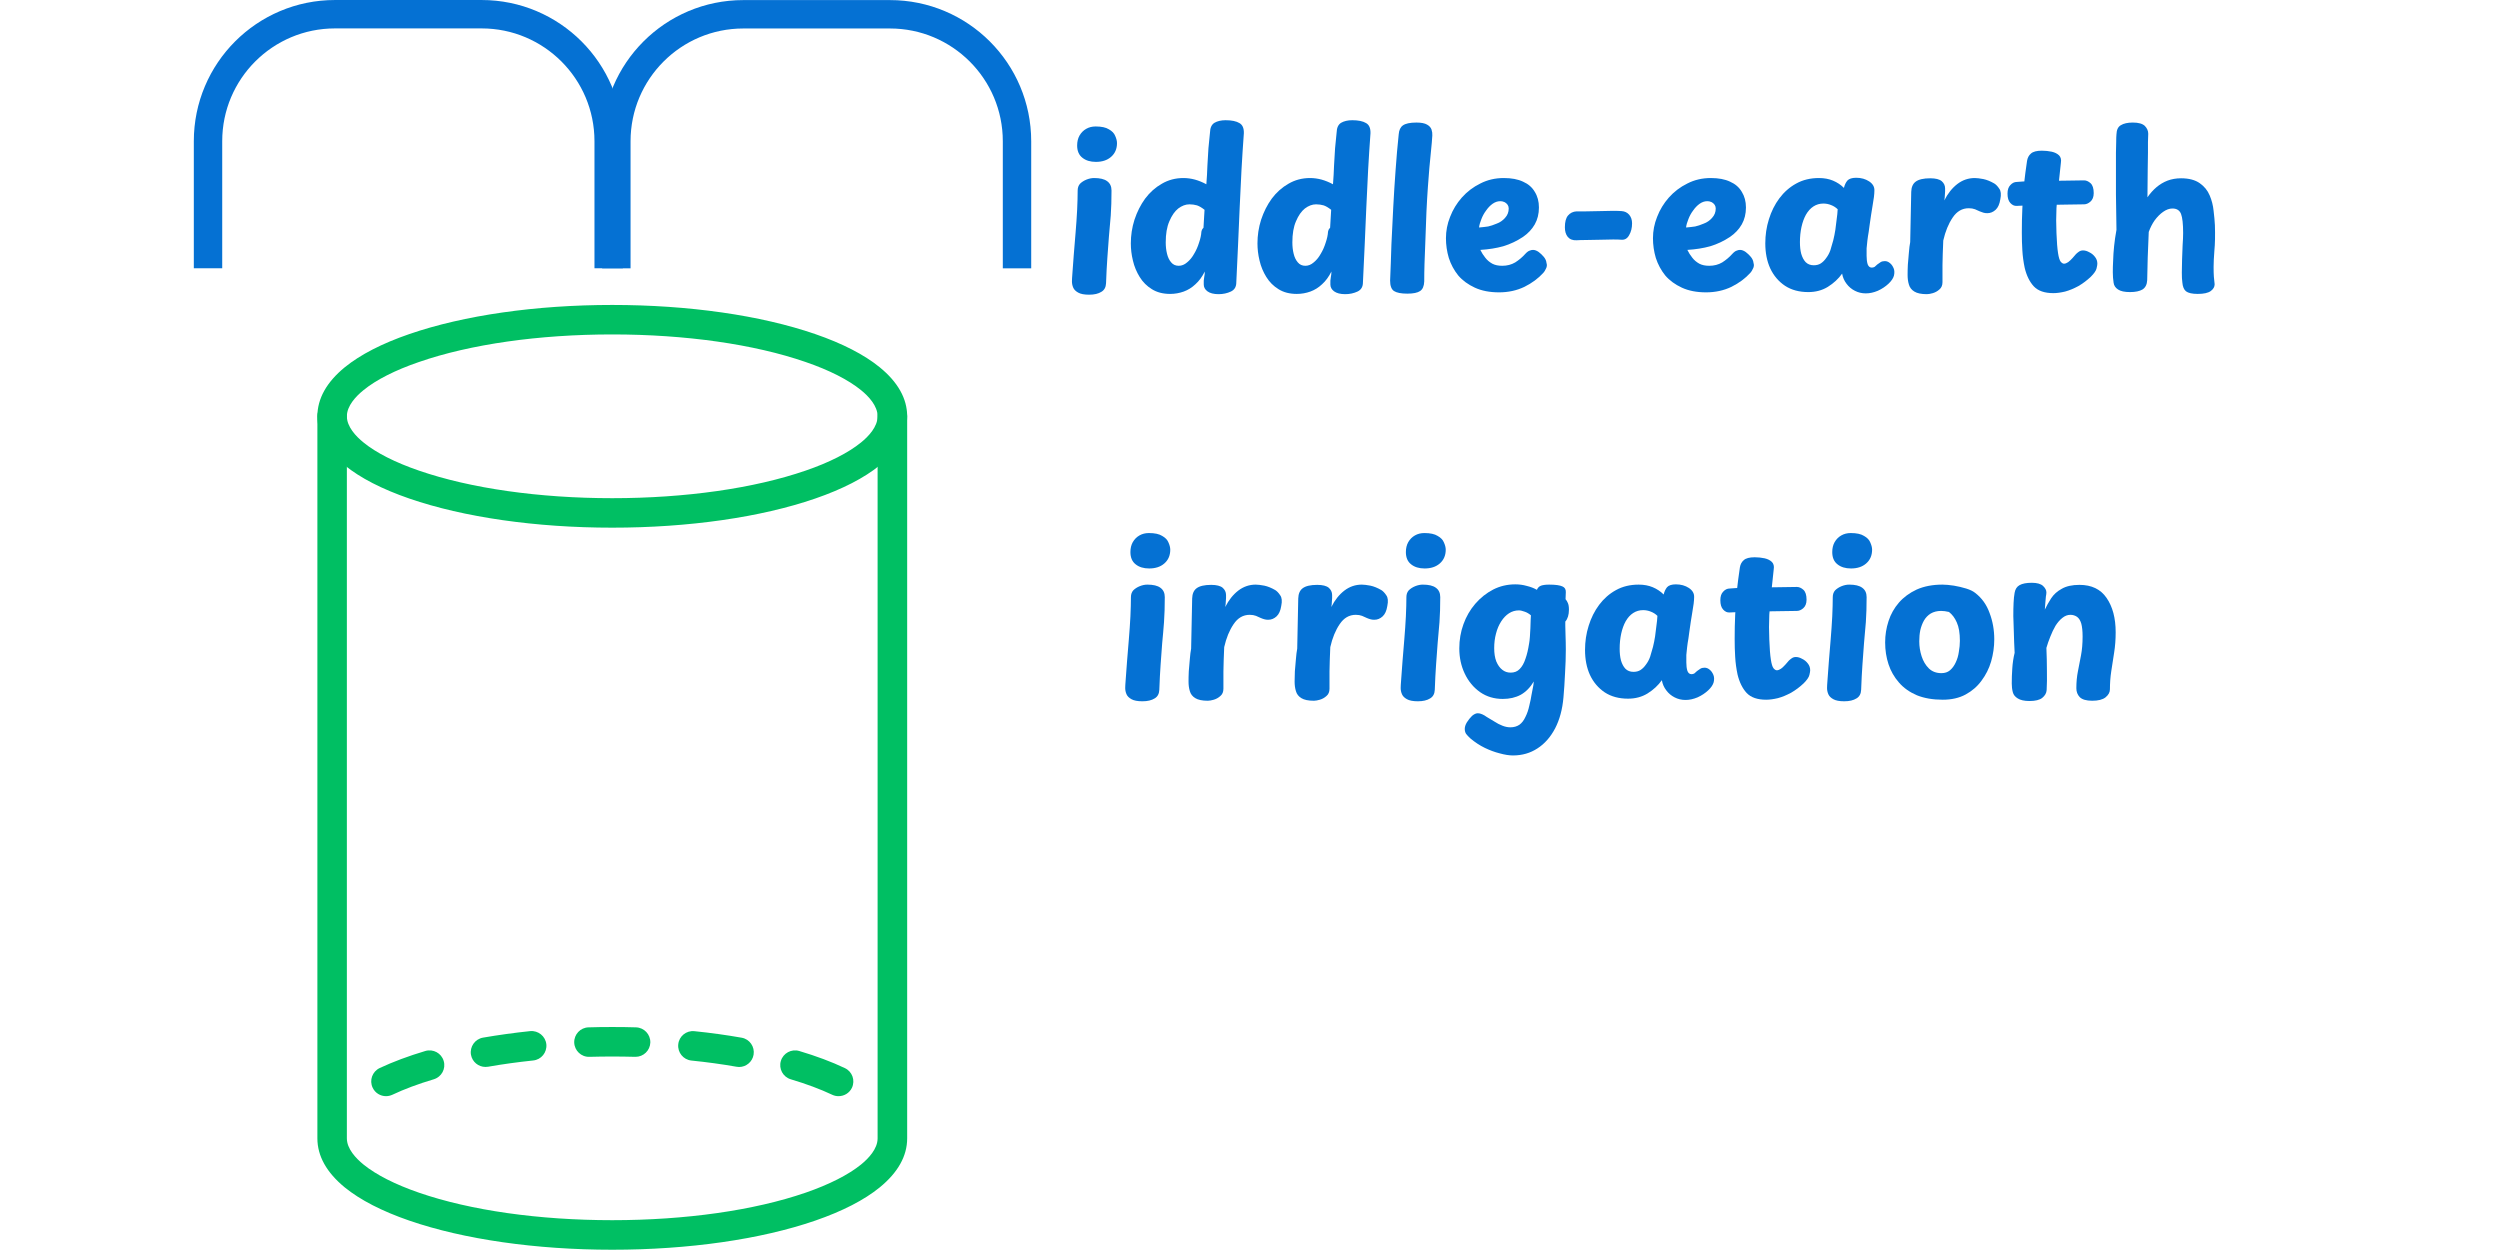
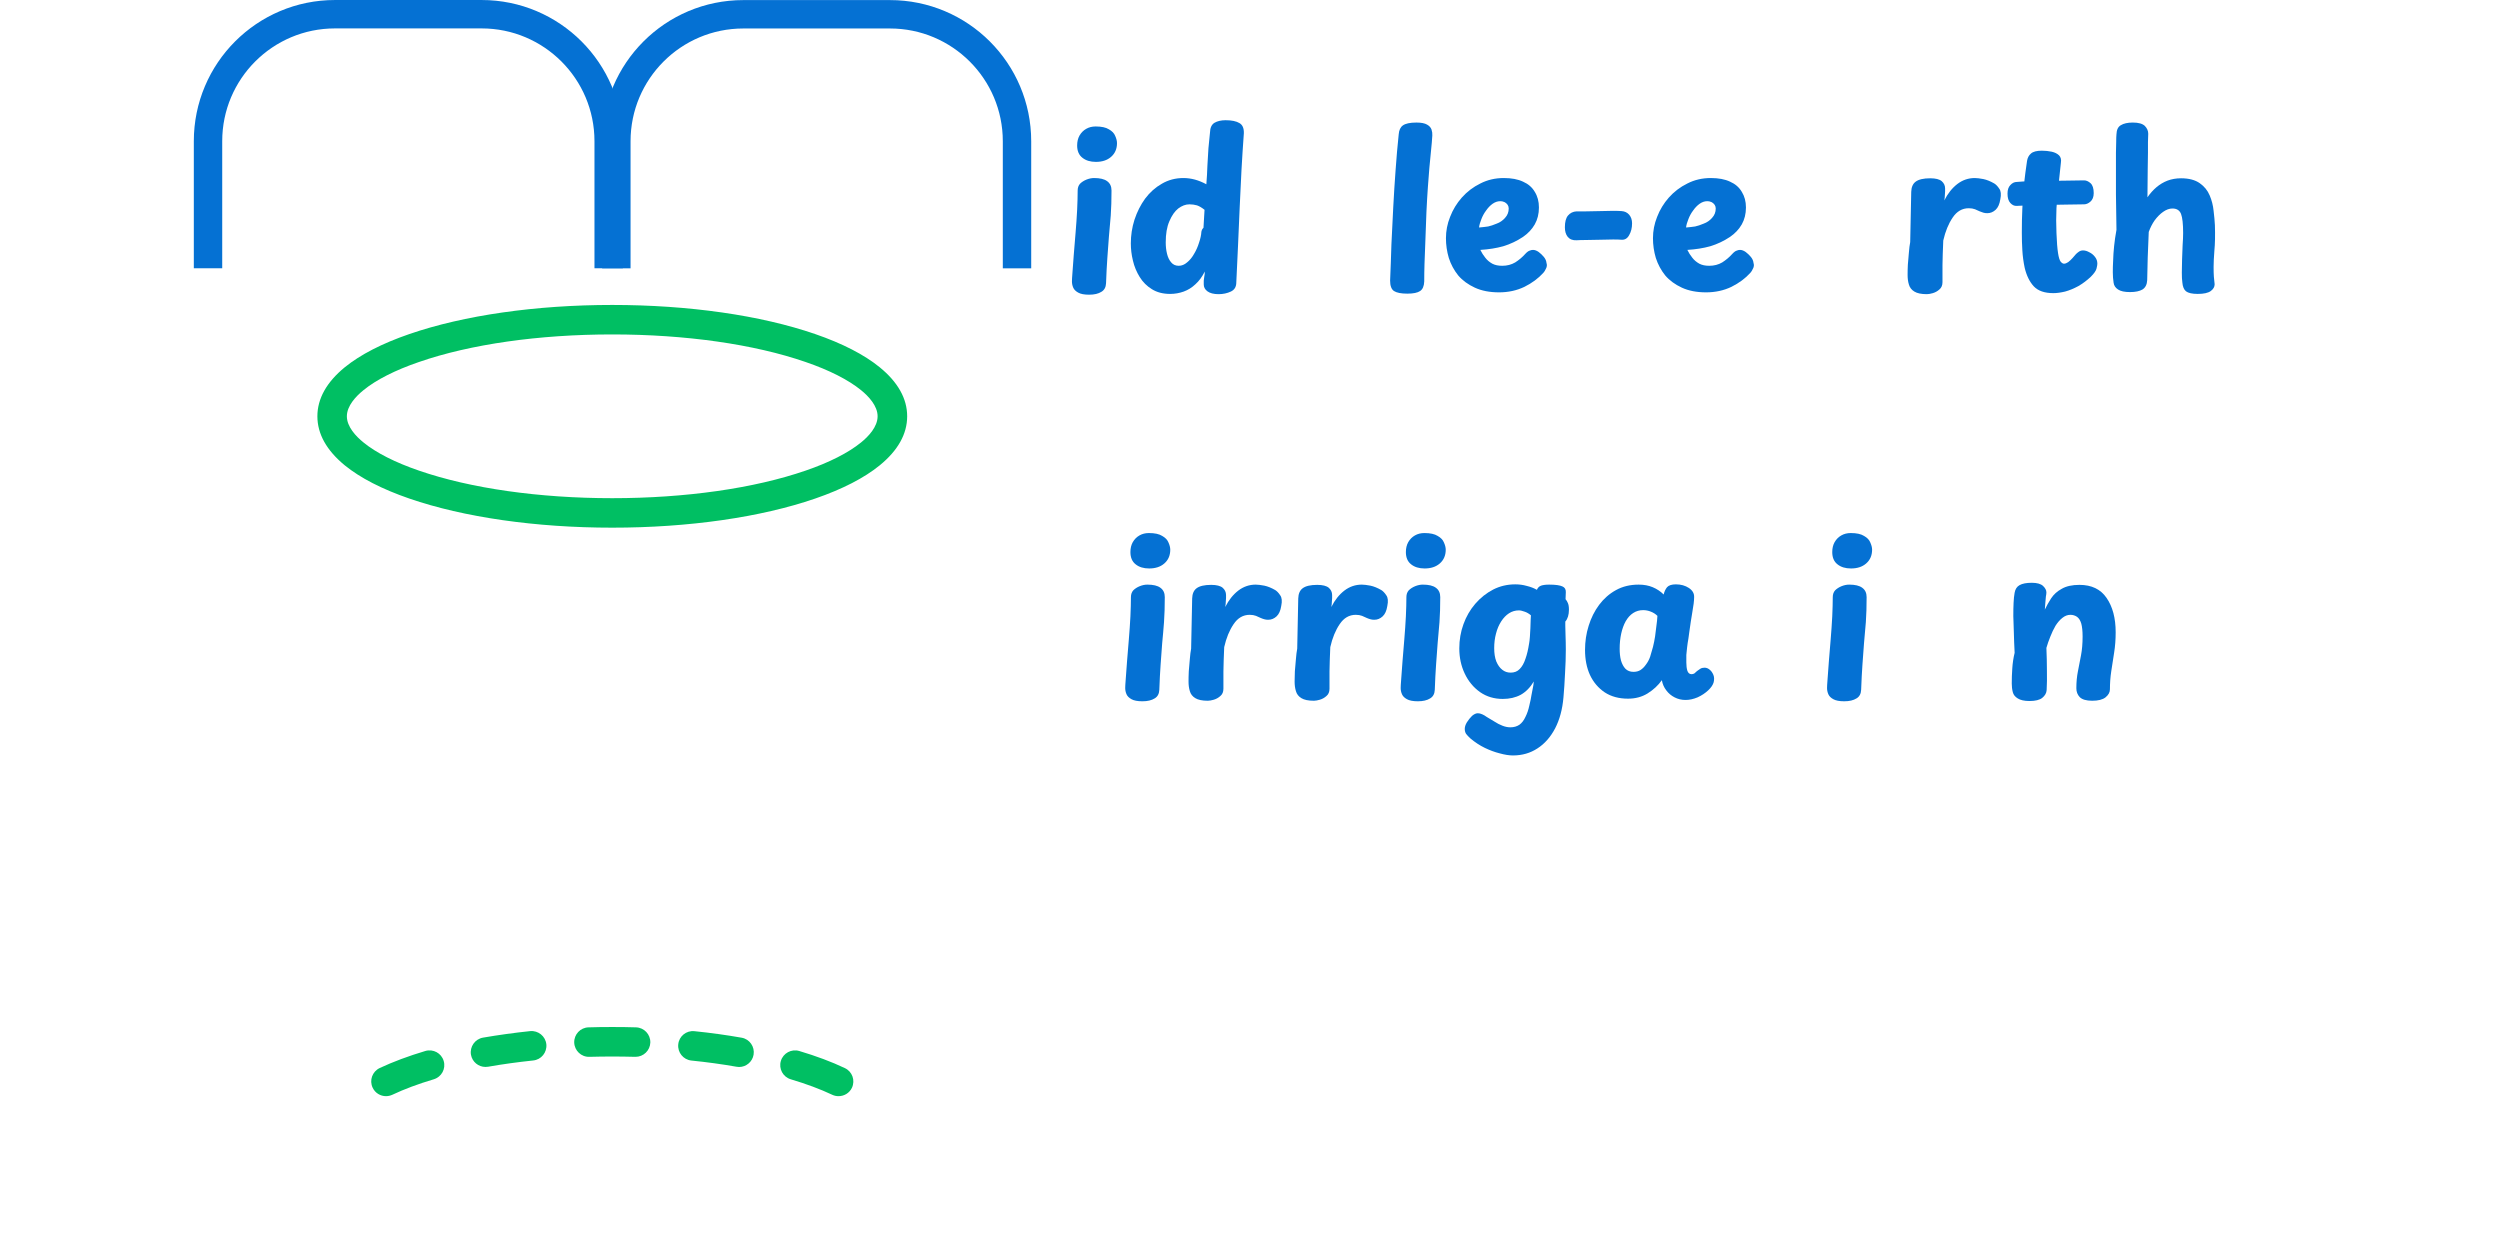
<svg xmlns="http://www.w3.org/2000/svg" width="200" zoomAndPan="magnify" viewBox="0 0 150 75" height="100" preserveAspectRatio="xMidYMid meet" version="1.2">
  <defs>
    <clipPath id="541e9f2da9">
      <path d="M 19.043 18.297 L 54.43 18.297 L 54.43 31.676 L 19.043 31.676 Z M 19.043 18.297 " />
    </clipPath>
    <clipPath id="c252b9c132">
-       <path d="M 19.043 24 L 54.43 24 L 54.43 74.984 L 19.043 74.984 Z M 19.043 24 " />
-     </clipPath>
+       </clipPath>
  </defs>
  <g id="a300a05354">
    <g style="fill:#0571d3;fill-opacity:1;">
      <g transform="translate(63.629, 17.494)">
        <path style="stroke:none" d="M 1.031 -6.062 C 1.031 -6.227 1.078 -6.363 1.172 -6.469 C 1.273 -6.57 1.406 -6.656 1.562 -6.719 C 1.719 -6.781 1.867 -6.812 2.016 -6.812 C 2.367 -6.812 2.629 -6.75 2.797 -6.625 C 2.973 -6.5 3.062 -6.312 3.062 -6.062 C 3.062 -5.508 3.047 -5.008 3.016 -4.562 C 2.984 -4.125 2.945 -3.703 2.906 -3.297 C 2.875 -2.891 2.844 -2.461 2.812 -2.016 C 2.781 -1.578 2.754 -1.07 2.734 -0.5 C 2.723 -0.258 2.629 -0.086 2.453 0.016 C 2.273 0.129 2.031 0.188 1.719 0.188 C 1.426 0.188 1.207 0.145 1.062 0.062 C 0.914 -0.02 0.816 -0.117 0.766 -0.234 C 0.711 -0.359 0.688 -0.484 0.688 -0.609 C 0.688 -0.68 0.695 -0.859 0.719 -1.141 C 0.738 -1.43 0.766 -1.785 0.797 -2.203 C 0.828 -2.617 0.863 -3.062 0.906 -3.531 C 0.945 -4 0.977 -4.457 1 -4.906 C 1.02 -5.352 1.031 -5.738 1.031 -6.062 Z M 1 -8.766 C 1 -8.992 1.047 -9.191 1.141 -9.359 C 1.242 -9.535 1.379 -9.672 1.547 -9.766 C 1.711 -9.859 1.898 -9.906 2.109 -9.906 C 2.461 -9.906 2.727 -9.848 2.906 -9.734 C 3.094 -9.629 3.219 -9.5 3.281 -9.344 C 3.352 -9.188 3.391 -9.039 3.391 -8.906 C 3.391 -8.562 3.27 -8.285 3.031 -8.078 C 2.801 -7.879 2.5 -7.781 2.125 -7.781 C 1.789 -7.781 1.52 -7.863 1.312 -8.031 C 1.102 -8.195 1 -8.441 1 -8.766 Z M 1 -8.766 " />
      </g>
    </g>
    <g style="fill:#0571d3;fill-opacity:1;">
      <g transform="translate(67.428, 17.494)">
        <path style="stroke:none" d="M 5.172 -9.547 C 5.18 -9.828 5.27 -10.02 5.438 -10.125 C 5.613 -10.227 5.836 -10.281 6.109 -10.281 C 6.473 -10.281 6.75 -10.223 6.938 -10.109 C 7.125 -10.004 7.211 -9.801 7.203 -9.5 C 7.098 -8.062 7.016 -6.578 6.953 -5.047 C 6.891 -3.516 6.82 -2.016 6.75 -0.547 C 6.75 -0.285 6.641 -0.102 6.422 0 C 6.203 0.102 5.957 0.156 5.688 0.156 C 5.395 0.156 5.172 0.098 5.016 -0.016 C 4.867 -0.129 4.797 -0.266 4.797 -0.422 C 4.797 -0.504 4.797 -0.582 4.797 -0.656 C 4.805 -0.727 4.816 -0.805 4.828 -0.891 C 4.848 -0.984 4.859 -1.086 4.859 -1.203 C 4.703 -0.891 4.516 -0.633 4.297 -0.438 C 4.086 -0.238 3.852 -0.094 3.594 0 C 3.332 0.094 3.062 0.141 2.781 0.141 C 2.352 0.141 1.988 0.047 1.688 -0.141 C 1.383 -0.328 1.141 -0.57 0.953 -0.875 C 0.766 -1.176 0.629 -1.504 0.547 -1.859 C 0.461 -2.211 0.422 -2.555 0.422 -2.891 C 0.422 -3.367 0.492 -3.844 0.641 -4.312 C 0.797 -4.781 1.008 -5.203 1.281 -5.578 C 1.562 -5.953 1.895 -6.25 2.281 -6.469 C 2.664 -6.695 3.098 -6.812 3.578 -6.812 C 3.805 -6.812 4.035 -6.781 4.266 -6.719 C 4.492 -6.656 4.723 -6.562 4.953 -6.438 C 4.984 -6.812 5.004 -7.18 5.016 -7.547 C 5.035 -7.91 5.055 -8.258 5.078 -8.594 C 5.109 -8.938 5.141 -9.254 5.172 -9.547 Z M 2.516 -2.953 C 2.516 -2.711 2.539 -2.484 2.594 -2.266 C 2.645 -2.055 2.727 -1.883 2.844 -1.75 C 2.957 -1.613 3.109 -1.547 3.297 -1.547 C 3.473 -1.547 3.641 -1.613 3.797 -1.75 C 3.961 -1.883 4.102 -2.055 4.219 -2.266 C 4.344 -2.473 4.441 -2.695 4.516 -2.938 C 4.598 -3.176 4.645 -3.395 4.656 -3.594 C 4.664 -3.633 4.676 -3.672 4.688 -3.703 C 4.707 -3.742 4.738 -3.785 4.781 -3.828 L 4.844 -4.906 C 4.676 -5.039 4.523 -5.129 4.391 -5.172 C 4.254 -5.211 4.102 -5.234 3.938 -5.234 C 3.707 -5.234 3.484 -5.148 3.266 -4.984 C 3.055 -4.816 2.879 -4.562 2.734 -4.219 C 2.586 -3.883 2.516 -3.461 2.516 -2.953 Z M 2.516 -2.953 " />
      </g>
    </g>
    <g style="fill:#0571d3;fill-opacity:1;">
      <g transform="translate(75.026, 17.494)">
-         <path style="stroke:none" d="M 5.172 -9.547 C 5.18 -9.828 5.27 -10.02 5.438 -10.125 C 5.613 -10.227 5.836 -10.281 6.109 -10.281 C 6.473 -10.281 6.75 -10.223 6.938 -10.109 C 7.125 -10.004 7.211 -9.801 7.203 -9.5 C 7.098 -8.062 7.016 -6.578 6.953 -5.047 C 6.891 -3.516 6.82 -2.016 6.75 -0.547 C 6.75 -0.285 6.641 -0.102 6.422 0 C 6.203 0.102 5.957 0.156 5.688 0.156 C 5.395 0.156 5.172 0.098 5.016 -0.016 C 4.867 -0.129 4.797 -0.266 4.797 -0.422 C 4.797 -0.504 4.797 -0.582 4.797 -0.656 C 4.805 -0.727 4.816 -0.805 4.828 -0.891 C 4.848 -0.984 4.859 -1.086 4.859 -1.203 C 4.703 -0.891 4.516 -0.633 4.297 -0.438 C 4.086 -0.238 3.852 -0.094 3.594 0 C 3.332 0.094 3.062 0.141 2.781 0.141 C 2.352 0.141 1.988 0.047 1.688 -0.141 C 1.383 -0.328 1.141 -0.57 0.953 -0.875 C 0.766 -1.176 0.629 -1.504 0.547 -1.859 C 0.461 -2.211 0.422 -2.555 0.422 -2.891 C 0.422 -3.367 0.492 -3.844 0.641 -4.312 C 0.797 -4.781 1.008 -5.203 1.281 -5.578 C 1.562 -5.953 1.895 -6.25 2.281 -6.469 C 2.664 -6.695 3.098 -6.812 3.578 -6.812 C 3.805 -6.812 4.035 -6.781 4.266 -6.719 C 4.492 -6.656 4.723 -6.562 4.953 -6.438 C 4.984 -6.812 5.004 -7.18 5.016 -7.547 C 5.035 -7.91 5.055 -8.258 5.078 -8.594 C 5.109 -8.938 5.141 -9.254 5.172 -9.547 Z M 2.516 -2.953 C 2.516 -2.711 2.539 -2.484 2.594 -2.266 C 2.645 -2.055 2.727 -1.883 2.844 -1.75 C 2.957 -1.613 3.109 -1.547 3.297 -1.547 C 3.473 -1.547 3.641 -1.613 3.797 -1.75 C 3.961 -1.883 4.102 -2.055 4.219 -2.266 C 4.344 -2.473 4.441 -2.695 4.516 -2.938 C 4.598 -3.176 4.645 -3.395 4.656 -3.594 C 4.664 -3.633 4.676 -3.672 4.688 -3.703 C 4.707 -3.742 4.738 -3.785 4.781 -3.828 L 4.844 -4.906 C 4.676 -5.039 4.523 -5.129 4.391 -5.172 C 4.254 -5.211 4.102 -5.234 3.938 -5.234 C 3.707 -5.234 3.484 -5.148 3.266 -4.984 C 3.055 -4.816 2.879 -4.562 2.734 -4.219 C 2.586 -3.883 2.516 -3.461 2.516 -2.953 Z M 2.516 -2.953 " />
-       </g>
+         </g>
    </g>
    <g style="fill:#0571d3;fill-opacity:1;">
      <g transform="translate(82.673, 17.494)">
        <path style="stroke:none" d="M 1.25 -9.438 C 1.27 -9.688 1.352 -9.863 1.5 -9.969 C 1.656 -10.082 1.926 -10.141 2.312 -10.141 C 2.602 -10.141 2.816 -10.098 2.953 -10.016 C 3.086 -9.941 3.176 -9.844 3.219 -9.719 C 3.258 -9.602 3.273 -9.484 3.266 -9.359 C 3.254 -9.129 3.223 -8.77 3.172 -8.281 C 3.117 -7.801 3.062 -7.129 3 -6.266 C 2.938 -5.398 2.883 -4.281 2.844 -2.906 C 2.832 -2.469 2.816 -2.051 2.797 -1.656 C 2.785 -1.27 2.781 -0.922 2.781 -0.609 C 2.77 -0.328 2.688 -0.133 2.531 -0.031 C 2.383 0.07 2.129 0.125 1.766 0.125 C 1.391 0.125 1.125 0.07 0.969 -0.031 C 0.812 -0.133 0.734 -0.344 0.734 -0.656 C 0.766 -1.363 0.789 -2.086 0.812 -2.828 C 0.844 -3.566 0.879 -4.312 0.922 -5.062 C 0.961 -5.812 1.008 -6.551 1.062 -7.281 C 1.113 -8.02 1.176 -8.738 1.25 -9.438 Z M 1.25 -9.438 " />
      </g>
    </g>
    <g style="fill:#0571d3;fill-opacity:1;">
      <g transform="translate(86.398, 17.494)">
        <path style="stroke:none" d="M 3.547 0.047 C 2.984 0.047 2.5 -0.047 2.094 -0.234 C 1.688 -0.422 1.352 -0.664 1.094 -0.969 C 0.844 -1.281 0.656 -1.629 0.531 -2.016 C 0.414 -2.41 0.359 -2.805 0.359 -3.203 C 0.359 -3.641 0.441 -4.066 0.609 -4.484 C 0.773 -4.91 1.008 -5.297 1.312 -5.641 C 1.625 -5.992 1.992 -6.273 2.422 -6.484 C 2.848 -6.703 3.316 -6.812 3.828 -6.812 C 4.297 -6.812 4.68 -6.738 4.984 -6.594 C 5.297 -6.457 5.531 -6.254 5.688 -5.984 C 5.852 -5.723 5.938 -5.41 5.938 -5.047 C 5.938 -4.66 5.852 -4.32 5.688 -4.031 C 5.52 -3.738 5.285 -3.488 4.984 -3.281 C 4.609 -3.031 4.211 -2.844 3.797 -2.719 C 3.379 -2.602 2.922 -2.531 2.422 -2.5 C 2.504 -2.332 2.602 -2.176 2.719 -2.031 C 2.832 -1.883 2.973 -1.766 3.141 -1.672 C 3.305 -1.586 3.504 -1.547 3.734 -1.547 C 4.023 -1.547 4.285 -1.613 4.516 -1.75 C 4.742 -1.895 4.941 -2.062 5.109 -2.25 C 5.211 -2.363 5.301 -2.43 5.375 -2.453 C 5.445 -2.484 5.516 -2.5 5.578 -2.5 C 5.691 -2.5 5.805 -2.457 5.922 -2.375 C 6.035 -2.289 6.141 -2.191 6.234 -2.078 C 6.328 -1.961 6.379 -1.844 6.391 -1.719 C 6.43 -1.602 6.422 -1.488 6.359 -1.375 C 6.305 -1.258 6.254 -1.176 6.203 -1.125 C 5.898 -0.789 5.52 -0.508 5.062 -0.281 C 4.602 -0.062 4.098 0.047 3.547 0.047 Z M 2.344 -3.844 C 2.562 -3.863 2.742 -3.883 2.891 -3.906 C 3.035 -3.938 3.207 -3.992 3.406 -4.078 C 3.602 -4.148 3.77 -4.266 3.906 -4.422 C 4.051 -4.578 4.125 -4.766 4.125 -4.984 C 4.125 -5.066 4.102 -5.141 4.062 -5.203 C 4.02 -5.266 3.961 -5.316 3.891 -5.359 C 3.816 -5.398 3.723 -5.422 3.609 -5.422 C 3.453 -5.422 3.301 -5.367 3.156 -5.266 C 3.008 -5.16 2.879 -5.023 2.766 -4.859 C 2.648 -4.703 2.555 -4.531 2.484 -4.344 C 2.41 -4.164 2.363 -4 2.344 -3.844 Z M 2.344 -3.844 " />
      </g>
    </g>
    <g style="fill:#0571d3;fill-opacity:1;">
      <g transform="translate(93.096, 17.494)">
        <path style="stroke:none" d="M 1.5 -3.078 C 1.27 -3.066 1.094 -3.133 0.969 -3.281 C 0.852 -3.426 0.797 -3.617 0.797 -3.859 C 0.797 -4.18 0.859 -4.414 0.984 -4.562 C 1.117 -4.719 1.289 -4.801 1.5 -4.812 C 1.625 -4.812 1.816 -4.812 2.078 -4.812 C 2.336 -4.82 2.613 -4.828 2.906 -4.828 C 3.195 -4.836 3.461 -4.844 3.703 -4.844 C 3.941 -4.844 4.109 -4.836 4.203 -4.828 C 4.391 -4.816 4.539 -4.742 4.656 -4.609 C 4.77 -4.473 4.828 -4.301 4.828 -4.094 C 4.828 -3.82 4.77 -3.586 4.656 -3.391 C 4.551 -3.191 4.398 -3.098 4.203 -3.109 C 4.109 -3.117 3.941 -3.125 3.703 -3.125 C 3.461 -3.125 3.195 -3.117 2.906 -3.109 C 2.613 -3.109 2.336 -3.102 2.078 -3.094 C 1.816 -3.094 1.625 -3.086 1.5 -3.078 Z M 1.5 -3.078 " />
      </g>
    </g>
    <g style="fill:#0571d3;fill-opacity:1;">
      <g transform="translate(98.819, 17.494)">
        <path style="stroke:none" d="M 3.547 0.047 C 2.984 0.047 2.5 -0.047 2.094 -0.234 C 1.688 -0.422 1.352 -0.664 1.094 -0.969 C 0.844 -1.281 0.656 -1.629 0.531 -2.016 C 0.414 -2.41 0.359 -2.805 0.359 -3.203 C 0.359 -3.641 0.441 -4.066 0.609 -4.484 C 0.773 -4.91 1.008 -5.297 1.312 -5.641 C 1.625 -5.992 1.992 -6.273 2.422 -6.484 C 2.848 -6.703 3.316 -6.812 3.828 -6.812 C 4.297 -6.812 4.68 -6.738 4.984 -6.594 C 5.297 -6.457 5.531 -6.254 5.688 -5.984 C 5.852 -5.723 5.938 -5.41 5.938 -5.047 C 5.938 -4.66 5.852 -4.32 5.688 -4.031 C 5.52 -3.738 5.285 -3.488 4.984 -3.281 C 4.609 -3.031 4.211 -2.844 3.797 -2.719 C 3.379 -2.602 2.922 -2.531 2.422 -2.5 C 2.504 -2.332 2.602 -2.176 2.719 -2.031 C 2.832 -1.883 2.973 -1.766 3.141 -1.672 C 3.305 -1.586 3.504 -1.547 3.734 -1.547 C 4.023 -1.547 4.285 -1.613 4.516 -1.75 C 4.742 -1.895 4.941 -2.062 5.109 -2.25 C 5.211 -2.363 5.301 -2.43 5.375 -2.453 C 5.445 -2.484 5.516 -2.5 5.578 -2.5 C 5.691 -2.5 5.805 -2.457 5.922 -2.375 C 6.035 -2.289 6.141 -2.191 6.234 -2.078 C 6.328 -1.961 6.379 -1.844 6.391 -1.719 C 6.43 -1.602 6.422 -1.488 6.359 -1.375 C 6.305 -1.258 6.254 -1.176 6.203 -1.125 C 5.898 -0.789 5.52 -0.508 5.062 -0.281 C 4.602 -0.062 4.098 0.047 3.547 0.047 Z M 2.344 -3.844 C 2.562 -3.863 2.742 -3.883 2.891 -3.906 C 3.035 -3.938 3.207 -3.992 3.406 -4.078 C 3.602 -4.148 3.77 -4.266 3.906 -4.422 C 4.051 -4.578 4.125 -4.766 4.125 -4.984 C 4.125 -5.066 4.102 -5.141 4.062 -5.203 C 4.02 -5.266 3.961 -5.316 3.891 -5.359 C 3.816 -5.398 3.723 -5.422 3.609 -5.422 C 3.453 -5.422 3.301 -5.367 3.156 -5.266 C 3.008 -5.16 2.879 -5.023 2.766 -4.859 C 2.648 -4.703 2.555 -4.531 2.484 -4.344 C 2.41 -4.164 2.363 -4 2.344 -3.844 Z M 2.344 -3.844 " />
      </g>
    </g>
    <g style="fill:#0571d3;fill-opacity:1;">
      <g transform="translate(105.48, 17.494)">
-         <path style="stroke:none" d="M 0.438 -2.891 C 0.438 -3.391 0.508 -3.875 0.656 -4.344 C 0.801 -4.812 1.008 -5.227 1.281 -5.594 C 1.562 -5.969 1.898 -6.266 2.297 -6.484 C 2.691 -6.703 3.145 -6.812 3.656 -6.812 C 3.977 -6.812 4.258 -6.758 4.5 -6.656 C 4.75 -6.551 4.969 -6.406 5.156 -6.219 C 5.195 -6.395 5.266 -6.539 5.359 -6.656 C 5.461 -6.77 5.641 -6.828 5.891 -6.828 C 6.191 -6.828 6.453 -6.754 6.672 -6.609 C 6.891 -6.461 6.992 -6.281 6.984 -6.062 C 6.984 -5.844 6.945 -5.539 6.875 -5.156 C 6.812 -4.781 6.754 -4.406 6.703 -4.031 C 6.691 -3.914 6.672 -3.766 6.641 -3.578 C 6.609 -3.398 6.582 -3.223 6.562 -3.047 C 6.539 -2.867 6.523 -2.719 6.516 -2.594 C 6.516 -2.477 6.516 -2.328 6.516 -2.141 C 6.516 -1.953 6.535 -1.785 6.578 -1.641 C 6.629 -1.504 6.711 -1.438 6.828 -1.438 C 6.891 -1.438 6.945 -1.453 7 -1.484 C 7.051 -1.523 7.102 -1.57 7.156 -1.625 C 7.238 -1.688 7.305 -1.734 7.359 -1.766 C 7.422 -1.805 7.504 -1.828 7.609 -1.828 C 7.723 -1.828 7.828 -1.785 7.922 -1.703 C 8.016 -1.629 8.086 -1.523 8.141 -1.391 C 8.191 -1.266 8.195 -1.117 8.156 -0.953 C 8.113 -0.797 8.004 -0.633 7.828 -0.469 C 7.648 -0.301 7.438 -0.16 7.188 -0.047 C 6.945 0.055 6.707 0.109 6.469 0.109 C 6.227 0.109 6.008 0.055 5.812 -0.047 C 5.613 -0.148 5.445 -0.289 5.312 -0.469 C 5.176 -0.645 5.086 -0.848 5.047 -1.078 C 4.828 -0.766 4.539 -0.5 4.188 -0.281 C 3.844 -0.07 3.453 0.031 3.016 0.031 C 2.473 0.031 2.008 -0.094 1.625 -0.344 C 1.238 -0.602 0.941 -0.953 0.734 -1.391 C 0.535 -1.828 0.438 -2.328 0.438 -2.891 Z M 2.516 -2.969 C 2.516 -2.707 2.539 -2.473 2.594 -2.266 C 2.656 -2.055 2.742 -1.891 2.859 -1.766 C 2.984 -1.641 3.145 -1.578 3.344 -1.578 C 3.508 -1.578 3.648 -1.613 3.766 -1.688 C 3.891 -1.77 4 -1.879 4.094 -2.016 C 4.195 -2.148 4.281 -2.305 4.344 -2.484 C 4.406 -2.68 4.461 -2.879 4.516 -3.078 C 4.566 -3.285 4.609 -3.492 4.641 -3.703 C 4.672 -3.922 4.695 -4.129 4.719 -4.328 C 4.75 -4.535 4.77 -4.738 4.781 -4.938 C 4.664 -5.051 4.535 -5.133 4.391 -5.188 C 4.242 -5.25 4.086 -5.281 3.922 -5.281 C 3.703 -5.281 3.504 -5.223 3.328 -5.109 C 3.148 -4.992 3 -4.828 2.875 -4.609 C 2.758 -4.398 2.672 -4.156 2.609 -3.875 C 2.547 -3.594 2.516 -3.289 2.516 -2.969 Z M 2.516 -2.969 " />
-       </g>
+         </g>
    </g>
    <g style="fill:#0571d3;fill-opacity:1;">
      <g transform="translate(113.768, 17.494)">
        <path style="stroke:none" d="M 0.906 -5.984 C 0.914 -6.266 1.004 -6.469 1.172 -6.594 C 1.348 -6.727 1.641 -6.797 2.047 -6.797 C 2.367 -6.797 2.598 -6.738 2.734 -6.625 C 2.867 -6.508 2.938 -6.363 2.938 -6.188 C 2.938 -6.133 2.938 -6.07 2.938 -6 C 2.938 -5.938 2.93 -5.859 2.922 -5.766 C 2.922 -5.68 2.91 -5.582 2.891 -5.469 C 3.098 -5.883 3.359 -6.211 3.672 -6.453 C 3.984 -6.691 4.332 -6.812 4.719 -6.812 C 4.852 -6.812 5.023 -6.789 5.234 -6.75 C 5.441 -6.707 5.66 -6.617 5.891 -6.484 C 5.992 -6.422 6.094 -6.316 6.188 -6.172 C 6.289 -6.035 6.312 -5.82 6.25 -5.531 C 6.207 -5.25 6.113 -5.039 5.969 -4.906 C 5.82 -4.77 5.656 -4.703 5.469 -4.703 C 5.383 -4.703 5.305 -4.711 5.234 -4.734 C 5.16 -4.754 5.086 -4.781 5.016 -4.812 C 4.93 -4.852 4.836 -4.895 4.734 -4.938 C 4.629 -4.977 4.504 -5 4.359 -5 C 3.961 -5 3.641 -4.812 3.391 -4.438 C 3.141 -4.07 2.953 -3.613 2.828 -3.062 C 2.816 -2.781 2.805 -2.516 2.797 -2.266 C 2.797 -2.023 2.789 -1.801 2.781 -1.594 C 2.781 -1.395 2.781 -1.207 2.781 -1.031 C 2.781 -0.852 2.781 -0.695 2.781 -0.562 C 2.781 -0.375 2.719 -0.227 2.594 -0.125 C 2.477 -0.02 2.348 0.051 2.203 0.094 C 2.066 0.133 1.945 0.156 1.844 0.156 C 1.508 0.156 1.258 0.102 1.094 0 C 0.926 -0.102 0.816 -0.242 0.766 -0.422 C 0.711 -0.598 0.688 -0.789 0.688 -1 C 0.688 -1.164 0.691 -1.367 0.703 -1.609 C 0.723 -1.859 0.742 -2.102 0.766 -2.344 C 0.785 -2.594 0.812 -2.801 0.844 -2.969 Z M 0.906 -5.984 " />
      </g>
    </g>
    <g style="fill:#0571d3;fill-opacity:1;">
      <g transform="translate(120.232, 17.494)">
        <path style="stroke:none" d="M 1.391 -7.844 C 1.422 -8.031 1.5 -8.176 1.625 -8.281 C 1.75 -8.395 1.969 -8.453 2.281 -8.453 C 2.488 -8.453 2.688 -8.43 2.875 -8.391 C 3.062 -8.348 3.207 -8.273 3.312 -8.172 C 3.414 -8.066 3.453 -7.922 3.422 -7.734 C 3.379 -7.305 3.332 -6.863 3.281 -6.406 C 3.227 -5.945 3.188 -5.477 3.156 -5 C 3.133 -4.52 3.133 -4.023 3.156 -3.516 C 3.176 -2.984 3.207 -2.582 3.25 -2.312 C 3.289 -2.051 3.344 -1.879 3.406 -1.797 C 3.477 -1.711 3.547 -1.672 3.609 -1.672 C 3.68 -1.672 3.766 -1.703 3.859 -1.766 C 3.953 -1.836 4.039 -1.922 4.125 -2.016 C 4.207 -2.109 4.273 -2.188 4.328 -2.25 C 4.379 -2.301 4.438 -2.348 4.5 -2.391 C 4.57 -2.441 4.656 -2.469 4.75 -2.469 C 4.875 -2.469 5 -2.43 5.125 -2.359 C 5.258 -2.297 5.375 -2.203 5.469 -2.078 C 5.562 -1.961 5.609 -1.828 5.609 -1.672 C 5.609 -1.617 5.594 -1.523 5.562 -1.391 C 5.531 -1.254 5.414 -1.086 5.219 -0.891 C 4.988 -0.672 4.738 -0.484 4.469 -0.328 C 4.195 -0.18 3.93 -0.07 3.672 0 C 3.41 0.062 3.176 0.094 2.969 0.094 C 2.445 0.094 2.055 -0.039 1.797 -0.312 C 1.547 -0.582 1.363 -0.953 1.25 -1.422 C 1.176 -1.773 1.129 -2.125 1.109 -2.469 C 1.086 -2.82 1.078 -3.18 1.078 -3.547 C 1.078 -4.047 1.086 -4.531 1.109 -5 C 1.129 -5.469 1.16 -5.93 1.203 -6.391 C 1.254 -6.859 1.316 -7.344 1.391 -7.844 Z M 0.781 -5.141 C 0.633 -5.129 0.504 -5.188 0.391 -5.312 C 0.273 -5.438 0.219 -5.625 0.219 -5.875 C 0.219 -6.102 0.273 -6.273 0.391 -6.391 C 0.504 -6.516 0.633 -6.578 0.781 -6.578 C 1 -6.598 1.27 -6.613 1.594 -6.625 C 1.914 -6.633 2.258 -6.641 2.625 -6.641 C 2.988 -6.648 3.359 -6.656 3.734 -6.656 C 4.109 -6.664 4.469 -6.672 4.812 -6.672 C 4.945 -6.672 5.078 -6.613 5.203 -6.5 C 5.328 -6.383 5.391 -6.188 5.391 -5.906 C 5.391 -5.676 5.32 -5.504 5.188 -5.391 C 5.062 -5.285 4.938 -5.234 4.812 -5.234 C 4.469 -5.234 4.129 -5.227 3.797 -5.219 C 3.461 -5.219 3.129 -5.211 2.797 -5.203 C 2.473 -5.203 2.145 -5.195 1.812 -5.188 C 1.477 -5.176 1.133 -5.16 0.781 -5.141 Z M 0.781 -5.141 " />
      </g>
    </g>
    <g style="fill:#0571d3;fill-opacity:1;">
      <g transform="translate(126.066, 17.494)">
        <path style="stroke:none" d="M 0.922 -9.438 C 0.93 -9.707 1.02 -9.891 1.188 -9.984 C 1.352 -10.086 1.594 -10.141 1.906 -10.141 C 2.25 -10.141 2.488 -10.07 2.625 -9.938 C 2.758 -9.801 2.828 -9.645 2.828 -9.469 C 2.828 -9.301 2.82 -9.133 2.812 -8.969 C 2.812 -8.801 2.812 -8.594 2.812 -8.344 C 2.812 -8.094 2.805 -7.754 2.797 -7.328 C 2.797 -6.898 2.789 -6.344 2.781 -5.656 C 2.945 -5.895 3.129 -6.098 3.328 -6.266 C 3.523 -6.43 3.742 -6.562 3.984 -6.656 C 4.234 -6.75 4.504 -6.797 4.797 -6.797 C 5.273 -6.797 5.648 -6.695 5.922 -6.5 C 6.191 -6.312 6.391 -6.066 6.516 -5.766 C 6.641 -5.473 6.719 -5.164 6.75 -4.844 C 6.789 -4.52 6.816 -4.234 6.828 -3.984 C 6.848 -3.367 6.836 -2.859 6.797 -2.453 C 6.766 -2.055 6.75 -1.734 6.75 -1.484 C 6.75 -1.254 6.754 -1.055 6.766 -0.891 C 6.785 -0.723 6.801 -0.57 6.812 -0.438 C 6.812 -0.281 6.734 -0.145 6.578 -0.031 C 6.422 0.082 6.16 0.141 5.797 0.141 C 5.461 0.141 5.227 0.086 5.094 -0.016 C 4.969 -0.117 4.895 -0.297 4.875 -0.547 C 4.852 -0.691 4.844 -0.891 4.844 -1.141 C 4.852 -1.391 4.859 -1.656 4.859 -1.938 C 4.867 -2.227 4.879 -2.508 4.891 -2.781 C 4.91 -3.062 4.922 -3.305 4.922 -3.516 C 4.922 -4.055 4.879 -4.438 4.797 -4.656 C 4.711 -4.875 4.539 -4.984 4.281 -4.984 C 4.094 -4.984 3.906 -4.914 3.719 -4.781 C 3.539 -4.656 3.375 -4.488 3.219 -4.281 C 3.07 -4.07 2.953 -3.836 2.859 -3.578 C 2.836 -3.047 2.816 -2.531 2.797 -2.031 C 2.785 -1.531 2.773 -1.082 2.766 -0.688 C 2.754 -0.426 2.66 -0.238 2.484 -0.125 C 2.305 -0.02 2.055 0.031 1.734 0.031 C 1.41 0.031 1.172 -0.02 1.016 -0.125 C 0.859 -0.227 0.77 -0.363 0.75 -0.531 C 0.719 -0.727 0.703 -0.938 0.703 -1.156 C 0.703 -1.375 0.707 -1.582 0.719 -1.781 C 0.727 -2.113 0.75 -2.43 0.781 -2.734 C 0.812 -3.035 0.859 -3.359 0.922 -3.703 C 0.91 -4.523 0.898 -5.234 0.891 -5.828 C 0.891 -6.43 0.891 -6.93 0.891 -7.328 C 0.891 -7.734 0.891 -8.066 0.891 -8.328 C 0.898 -8.598 0.906 -8.816 0.906 -8.984 C 0.906 -9.16 0.91 -9.312 0.922 -9.438 Z M 0.922 -9.438 " />
      </g>
    </g>
    <g style="fill:#0571d3;fill-opacity:1;">
      <g transform="translate(133.653, 17.494)">
        <path style="stroke:none" d="" />
      </g>
    </g>
    <path style="fill:none;stroke-width:6;stroke-linecap:butt;stroke-linejoin:miter;stroke:#0571d3;stroke-opacity:1;stroke-miterlimit:4;" d="M 3.004 56.673 L 3.004 29.831 C 3.004 15.012 15.014 3.002 29.833 3.002 L 60.806 3.002 C 75.625 3.002 87.649 15.012 87.649 29.831 L 87.649 56.673 " transform="matrix(0.284,0,0,0.284,11.628,-0)" />
    <path style="fill:none;stroke-width:6;stroke-linecap:butt;stroke-linejoin:miter;stroke:#0571d3;stroke-opacity:1;stroke-miterlimit:4;" d="M 3.001 56.67 L 3.001 29.828 C 3.001 15.009 15.011 3 29.83 3 L 60.803 3 C 75.622 3 87.646 15.009 87.646 29.828 L 87.646 56.67 " transform="matrix(0.284,0,0,0.284,36.129,0.005)" />
    <g clip-rule="nonzero" clip-path="url(#541e9f2da9)">
      <path style=" stroke:none;fill-rule:evenodd;fill:#00bf63;fill-opacity:1;" d="M 36.734 31.66 C 32.152 31.66 27.828 31.039 24.562 29.914 C 22.918 29.348 21.617 28.676 20.688 27.922 C 19.598 27.027 19.043 26.039 19.043 24.977 C 19.043 23.918 19.598 22.926 20.688 22.035 C 21.617 21.281 22.918 20.609 24.562 20.043 C 27.828 18.918 32.152 18.297 36.734 18.297 C 41.32 18.297 45.645 18.918 48.91 20.043 C 50.551 20.609 51.855 21.281 52.781 22.035 C 53.875 22.926 54.43 23.918 54.43 24.977 C 54.43 26.039 53.875 27.031 52.781 27.922 C 51.855 28.676 50.551 29.348 48.91 29.914 C 45.645 31.039 41.32 31.66 36.734 31.66 Z M 36.734 20.066 C 32.34 20.066 28.223 20.652 25.141 21.719 C 23.715 22.207 22.562 22.793 21.809 23.41 C 21.355 23.777 20.812 24.352 20.812 24.977 C 20.812 25.605 21.355 26.18 21.809 26.547 C 22.562 27.164 23.715 27.75 25.141 28.238 C 28.223 29.301 32.344 29.891 36.734 29.891 C 41.129 29.891 45.246 29.301 48.332 28.238 C 49.758 27.75 50.906 27.164 51.664 26.547 C 52.117 26.18 52.656 25.605 52.656 24.977 C 52.656 24.352 52.117 23.777 51.664 23.41 C 50.906 22.793 49.758 22.207 48.332 21.719 C 45.246 20.652 41.129 20.066 36.734 20.066 " />
    </g>
    <g clip-rule="nonzero" clip-path="url(#c252b9c132)">
      <path style=" stroke:none;fill-rule:evenodd;fill:#00bf63;fill-opacity:1;" d="M 36.734 74.984 C 32.152 74.984 27.828 74.363 24.562 73.238 C 22.918 72.672 21.617 72 20.688 71.246 C 19.598 70.352 19.043 69.363 19.043 68.301 L 19.043 24.977 C 19.043 24.488 19.438 24.094 19.93 24.094 C 20.418 24.094 20.812 24.488 20.812 24.977 L 20.812 68.301 C 20.812 68.93 21.355 69.5 21.809 69.871 C 22.562 70.484 23.715 71.07 25.141 71.562 C 28.223 72.625 32.34 73.211 36.734 73.211 C 41.129 73.211 45.246 72.625 48.332 71.562 C 49.758 71.07 50.906 70.484 51.664 69.871 C 52.117 69.5 52.656 68.93 52.656 68.301 L 52.656 24.977 C 52.656 24.488 53.055 24.094 53.543 24.094 C 54.031 24.094 54.43 24.488 54.43 24.977 L 54.43 68.301 C 54.43 69.363 53.875 70.352 52.781 71.246 C 51.855 72 50.551 72.672 48.91 73.238 C 45.645 74.363 41.32 74.984 36.734 74.984 " />
    </g>
    <path style=" stroke:none;fill-rule:evenodd;fill:#00bf63;fill-opacity:1;" d="M 50.312 65.77 C 50.188 65.77 50.059 65.746 49.938 65.688 C 49.219 65.348 48.379 65.035 47.449 64.758 C 46.98 64.621 46.711 64.125 46.852 63.656 C 46.992 63.188 47.484 62.922 47.953 63.059 C 48.973 63.363 49.895 63.707 50.691 64.086 C 51.137 64.293 51.324 64.82 51.117 65.266 C 50.965 65.586 50.645 65.77 50.312 65.77 Z M 23.16 65.77 C 22.828 65.77 22.508 65.582 22.359 65.262 C 22.148 64.82 22.34 64.293 22.781 64.082 C 23.582 63.707 24.504 63.363 25.52 63.059 C 25.992 62.922 26.484 63.188 26.621 63.656 C 26.762 64.125 26.496 64.617 26.023 64.758 C 25.094 65.035 24.254 65.348 23.535 65.688 C 23.414 65.742 23.285 65.77 23.16 65.77 Z M 44.344 64.02 C 44.293 64.02 44.238 64.012 44.188 64.004 C 43.324 63.852 42.414 63.727 41.484 63.633 C 40.996 63.582 40.645 63.145 40.695 62.66 C 40.742 62.172 41.18 61.82 41.664 61.871 C 42.637 61.969 43.59 62.102 44.496 62.262 C 44.977 62.344 45.297 62.805 45.215 63.285 C 45.141 63.715 44.766 64.02 44.344 64.02 Z M 29.129 64.016 C 28.707 64.016 28.336 63.715 28.258 63.285 C 28.176 62.805 28.496 62.344 28.98 62.258 C 29.887 62.102 30.836 61.969 31.809 61.867 C 32.293 61.82 32.73 62.172 32.781 62.66 C 32.828 63.145 32.477 63.582 31.988 63.629 C 31.059 63.727 30.148 63.852 29.285 64.004 C 29.234 64.012 29.18 64.016 29.129 64.016 Z M 38.133 63.41 C 38.125 63.41 38.117 63.41 38.109 63.41 C 37.656 63.398 37.191 63.391 36.734 63.391 C 36.277 63.391 35.816 63.398 35.363 63.41 C 34.875 63.426 34.469 63.039 34.453 62.551 C 34.441 62.062 34.824 61.652 35.316 61.641 C 35.785 61.625 36.262 61.621 36.734 61.621 C 37.211 61.621 37.688 61.625 38.16 61.641 C 38.648 61.656 39.031 62.062 39.02 62.551 C 39.004 63.031 38.609 63.41 38.133 63.41 " />
    <g style="fill:#0571d3;fill-opacity:1;">
      <g transform="translate(66.825, 41.889)">
        <path style="stroke:none" d="M 1.031 -6.062 C 1.031 -6.227 1.078 -6.363 1.172 -6.469 C 1.273 -6.57 1.406 -6.656 1.562 -6.719 C 1.719 -6.781 1.867 -6.812 2.016 -6.812 C 2.367 -6.812 2.629 -6.75 2.797 -6.625 C 2.973 -6.5 3.062 -6.312 3.062 -6.062 C 3.062 -5.508 3.047 -5.008 3.016 -4.562 C 2.984 -4.125 2.945 -3.703 2.906 -3.297 C 2.875 -2.891 2.844 -2.461 2.812 -2.016 C 2.781 -1.578 2.754 -1.07 2.734 -0.5 C 2.723 -0.258 2.629 -0.086 2.453 0.016 C 2.273 0.129 2.031 0.188 1.719 0.188 C 1.426 0.188 1.207 0.145 1.062 0.062 C 0.914 -0.02 0.816 -0.117 0.766 -0.234 C 0.711 -0.359 0.688 -0.484 0.688 -0.609 C 0.688 -0.68 0.695 -0.859 0.719 -1.141 C 0.738 -1.43 0.766 -1.785 0.797 -2.203 C 0.828 -2.617 0.863 -3.062 0.906 -3.531 C 0.945 -4 0.977 -4.457 1 -4.906 C 1.02 -5.352 1.031 -5.738 1.031 -6.062 Z M 1 -8.766 C 1 -8.992 1.047 -9.191 1.141 -9.359 C 1.242 -9.535 1.379 -9.672 1.547 -9.766 C 1.711 -9.859 1.898 -9.906 2.109 -9.906 C 2.461 -9.906 2.727 -9.848 2.906 -9.734 C 3.094 -9.629 3.219 -9.5 3.281 -9.344 C 3.352 -9.188 3.391 -9.039 3.391 -8.906 C 3.391 -8.562 3.27 -8.285 3.031 -8.078 C 2.801 -7.879 2.5 -7.781 2.125 -7.781 C 1.789 -7.781 1.52 -7.863 1.312 -8.031 C 1.102 -8.195 1 -8.441 1 -8.766 Z M 1 -8.766 " />
      </g>
    </g>
    <g style="fill:#0571d3;fill-opacity:1;">
      <g transform="translate(70.624, 41.889)">
        <path style="stroke:none" d="M 0.906 -5.984 C 0.914 -6.266 1.004 -6.469 1.172 -6.594 C 1.348 -6.727 1.641 -6.797 2.047 -6.797 C 2.367 -6.797 2.598 -6.738 2.734 -6.625 C 2.867 -6.508 2.938 -6.363 2.938 -6.188 C 2.938 -6.133 2.938 -6.07 2.938 -6 C 2.938 -5.938 2.93 -5.859 2.922 -5.766 C 2.922 -5.68 2.91 -5.582 2.891 -5.469 C 3.098 -5.883 3.359 -6.211 3.672 -6.453 C 3.984 -6.691 4.332 -6.812 4.719 -6.812 C 4.852 -6.812 5.023 -6.789 5.234 -6.75 C 5.441 -6.707 5.66 -6.617 5.891 -6.484 C 5.992 -6.422 6.094 -6.316 6.188 -6.172 C 6.289 -6.035 6.312 -5.82 6.25 -5.531 C 6.207 -5.25 6.113 -5.039 5.969 -4.906 C 5.82 -4.77 5.656 -4.703 5.469 -4.703 C 5.383 -4.703 5.305 -4.711 5.234 -4.734 C 5.16 -4.754 5.086 -4.781 5.016 -4.812 C 4.93 -4.852 4.836 -4.895 4.734 -4.938 C 4.629 -4.977 4.504 -5 4.359 -5 C 3.961 -5 3.641 -4.812 3.391 -4.438 C 3.141 -4.07 2.953 -3.613 2.828 -3.062 C 2.816 -2.781 2.805 -2.516 2.797 -2.266 C 2.797 -2.023 2.789 -1.801 2.781 -1.594 C 2.781 -1.395 2.781 -1.207 2.781 -1.031 C 2.781 -0.852 2.781 -0.695 2.781 -0.562 C 2.781 -0.375 2.719 -0.227 2.594 -0.125 C 2.477 -0.02 2.348 0.051 2.203 0.094 C 2.066 0.133 1.945 0.156 1.844 0.156 C 1.508 0.156 1.258 0.102 1.094 0 C 0.926 -0.102 0.816 -0.242 0.766 -0.422 C 0.711 -0.598 0.688 -0.789 0.688 -1 C 0.688 -1.164 0.691 -1.367 0.703 -1.609 C 0.723 -1.859 0.742 -2.102 0.766 -2.344 C 0.785 -2.594 0.812 -2.801 0.844 -2.969 Z M 0.906 -5.984 " />
      </g>
    </g>
    <g style="fill:#0571d3;fill-opacity:1;">
      <g transform="translate(76.989, 41.889)">
        <path style="stroke:none" d="M 0.906 -5.984 C 0.914 -6.266 1.004 -6.469 1.172 -6.594 C 1.348 -6.727 1.641 -6.797 2.047 -6.797 C 2.367 -6.797 2.598 -6.738 2.734 -6.625 C 2.867 -6.508 2.938 -6.363 2.938 -6.188 C 2.938 -6.133 2.938 -6.07 2.938 -6 C 2.938 -5.938 2.93 -5.859 2.922 -5.766 C 2.922 -5.68 2.91 -5.582 2.891 -5.469 C 3.098 -5.883 3.359 -6.211 3.672 -6.453 C 3.984 -6.691 4.332 -6.812 4.719 -6.812 C 4.852 -6.812 5.023 -6.789 5.234 -6.75 C 5.441 -6.707 5.66 -6.617 5.891 -6.484 C 5.992 -6.422 6.094 -6.316 6.188 -6.172 C 6.289 -6.035 6.312 -5.82 6.25 -5.531 C 6.207 -5.25 6.113 -5.039 5.969 -4.906 C 5.82 -4.77 5.656 -4.703 5.469 -4.703 C 5.383 -4.703 5.305 -4.711 5.234 -4.734 C 5.16 -4.754 5.086 -4.781 5.016 -4.812 C 4.93 -4.852 4.836 -4.895 4.734 -4.938 C 4.629 -4.977 4.504 -5 4.359 -5 C 3.961 -5 3.641 -4.812 3.391 -4.438 C 3.141 -4.07 2.953 -3.613 2.828 -3.062 C 2.816 -2.781 2.805 -2.516 2.797 -2.266 C 2.797 -2.023 2.789 -1.801 2.781 -1.594 C 2.781 -1.395 2.781 -1.207 2.781 -1.031 C 2.781 -0.852 2.781 -0.695 2.781 -0.562 C 2.781 -0.375 2.719 -0.227 2.594 -0.125 C 2.477 -0.02 2.348 0.051 2.203 0.094 C 2.066 0.133 1.945 0.156 1.844 0.156 C 1.508 0.156 1.258 0.102 1.094 0 C 0.926 -0.102 0.816 -0.242 0.766 -0.422 C 0.711 -0.598 0.688 -0.789 0.688 -1 C 0.688 -1.164 0.691 -1.367 0.703 -1.609 C 0.723 -1.859 0.742 -2.102 0.766 -2.344 C 0.785 -2.594 0.812 -2.801 0.844 -2.969 Z M 0.906 -5.984 " />
      </g>
    </g>
    <g style="fill:#0571d3;fill-opacity:1;">
      <g transform="translate(83.353, 41.889)">
        <path style="stroke:none" d="M 1.031 -6.062 C 1.031 -6.227 1.078 -6.363 1.172 -6.469 C 1.273 -6.57 1.406 -6.656 1.562 -6.719 C 1.719 -6.781 1.867 -6.812 2.016 -6.812 C 2.367 -6.812 2.629 -6.75 2.797 -6.625 C 2.973 -6.5 3.062 -6.312 3.062 -6.062 C 3.062 -5.508 3.047 -5.008 3.016 -4.562 C 2.984 -4.125 2.945 -3.703 2.906 -3.297 C 2.875 -2.891 2.844 -2.461 2.812 -2.016 C 2.781 -1.578 2.754 -1.07 2.734 -0.5 C 2.723 -0.258 2.629 -0.086 2.453 0.016 C 2.273 0.129 2.031 0.188 1.719 0.188 C 1.426 0.188 1.207 0.145 1.062 0.062 C 0.914 -0.02 0.816 -0.117 0.766 -0.234 C 0.711 -0.359 0.688 -0.484 0.688 -0.609 C 0.688 -0.68 0.695 -0.859 0.719 -1.141 C 0.738 -1.43 0.766 -1.785 0.797 -2.203 C 0.828 -2.617 0.863 -3.062 0.906 -3.531 C 0.945 -4 0.977 -4.457 1 -4.906 C 1.02 -5.352 1.031 -5.738 1.031 -6.062 Z M 1 -8.766 C 1 -8.992 1.047 -9.191 1.141 -9.359 C 1.242 -9.535 1.379 -9.672 1.547 -9.766 C 1.711 -9.859 1.898 -9.906 2.109 -9.906 C 2.461 -9.906 2.727 -9.848 2.906 -9.734 C 3.094 -9.629 3.219 -9.5 3.281 -9.344 C 3.352 -9.188 3.391 -9.039 3.391 -8.906 C 3.391 -8.562 3.27 -8.285 3.031 -8.078 C 2.801 -7.879 2.5 -7.781 2.125 -7.781 C 1.789 -7.781 1.52 -7.863 1.312 -8.031 C 1.102 -8.195 1 -8.441 1 -8.766 Z M 1 -8.766 " />
      </g>
    </g>
    <g style="fill:#0571d3;fill-opacity:1;">
      <g transform="translate(87.152, 41.889)">
        <path style="stroke:none" d="M 0.406 -2.984 C 0.406 -3.492 0.488 -3.977 0.656 -4.438 C 0.82 -4.895 1.055 -5.301 1.359 -5.656 C 1.672 -6.02 2.031 -6.305 2.438 -6.516 C 2.844 -6.723 3.285 -6.828 3.766 -6.828 C 4.004 -6.828 4.234 -6.797 4.453 -6.734 C 4.68 -6.68 4.883 -6.602 5.062 -6.5 C 5.113 -6.625 5.195 -6.707 5.312 -6.75 C 5.426 -6.789 5.586 -6.812 5.797 -6.812 C 6.18 -6.812 6.445 -6.773 6.594 -6.703 C 6.738 -6.641 6.805 -6.523 6.797 -6.359 L 6.781 -5.938 C 6.844 -5.863 6.891 -5.785 6.922 -5.703 C 6.961 -5.617 6.984 -5.488 6.984 -5.312 C 6.984 -5 6.91 -4.758 6.766 -4.594 L 6.766 -4.344 C 6.766 -4.145 6.77 -3.941 6.781 -3.734 C 6.789 -3.523 6.797 -3.25 6.797 -2.906 C 6.797 -2.469 6.781 -1.992 6.75 -1.484 C 6.727 -0.973 6.695 -0.492 6.656 -0.047 C 6.594 0.672 6.426 1.289 6.156 1.812 C 5.883 2.332 5.531 2.734 5.094 3.016 C 4.664 3.297 4.176 3.438 3.625 3.438 C 3.395 3.438 3.129 3.395 2.828 3.312 C 2.535 3.238 2.238 3.129 1.938 2.984 C 1.633 2.836 1.348 2.648 1.078 2.422 C 0.961 2.316 0.875 2.223 0.812 2.141 C 0.758 2.055 0.734 1.957 0.734 1.844 C 0.734 1.727 0.773 1.598 0.859 1.453 C 0.953 1.305 1.055 1.176 1.172 1.062 C 1.297 0.957 1.41 0.906 1.516 0.906 C 1.598 0.906 1.688 0.926 1.781 0.969 C 1.875 1.008 1.961 1.062 2.047 1.125 C 2.203 1.219 2.359 1.312 2.516 1.406 C 2.672 1.508 2.832 1.594 3 1.656 C 3.164 1.719 3.32 1.75 3.469 1.75 C 3.688 1.75 3.867 1.695 4.016 1.594 C 4.16 1.488 4.281 1.332 4.375 1.125 C 4.477 0.926 4.555 0.695 4.609 0.438 C 4.672 0.188 4.711 -0.016 4.734 -0.172 C 4.766 -0.328 4.789 -0.461 4.812 -0.578 C 4.844 -0.703 4.863 -0.844 4.875 -1 C 4.664 -0.645 4.406 -0.379 4.094 -0.203 C 3.781 -0.035 3.422 0.047 3.016 0.047 C 2.504 0.047 2.051 -0.086 1.656 -0.359 C 1.258 -0.641 0.953 -1.008 0.734 -1.469 C 0.516 -1.926 0.406 -2.43 0.406 -2.984 Z M 3.484 -1.531 C 3.711 -1.531 3.895 -1.602 4.031 -1.75 C 4.176 -1.895 4.289 -2.098 4.375 -2.359 C 4.469 -2.617 4.539 -2.926 4.594 -3.281 C 4.613 -3.375 4.629 -3.504 4.641 -3.672 C 4.648 -3.848 4.66 -4.023 4.672 -4.203 C 4.68 -4.391 4.688 -4.555 4.688 -4.703 C 4.695 -4.848 4.703 -4.938 4.703 -4.969 C 4.586 -5.07 4.461 -5.145 4.328 -5.188 C 4.191 -5.238 4.078 -5.266 3.984 -5.266 C 3.766 -5.266 3.566 -5.207 3.391 -5.094 C 3.211 -4.977 3.055 -4.816 2.922 -4.609 C 2.785 -4.398 2.68 -4.156 2.609 -3.875 C 2.535 -3.602 2.5 -3.312 2.5 -3 C 2.5 -2.695 2.539 -2.43 2.625 -2.203 C 2.719 -1.984 2.836 -1.816 2.984 -1.703 C 3.129 -1.586 3.297 -1.531 3.484 -1.531 Z M 3.484 -1.531 " />
      </g>
    </g>
    <g style="fill:#0571d3;fill-opacity:1;">
      <g transform="translate(94.664, 41.889)">
        <path style="stroke:none" d="M 0.438 -2.891 C 0.438 -3.391 0.508 -3.875 0.656 -4.344 C 0.801 -4.812 1.008 -5.227 1.281 -5.594 C 1.562 -5.969 1.898 -6.266 2.297 -6.484 C 2.691 -6.703 3.145 -6.812 3.656 -6.812 C 3.977 -6.812 4.258 -6.758 4.5 -6.656 C 4.75 -6.551 4.969 -6.406 5.156 -6.219 C 5.195 -6.395 5.266 -6.539 5.359 -6.656 C 5.461 -6.77 5.641 -6.828 5.891 -6.828 C 6.191 -6.828 6.453 -6.754 6.672 -6.609 C 6.891 -6.461 6.992 -6.281 6.984 -6.062 C 6.984 -5.844 6.945 -5.539 6.875 -5.156 C 6.812 -4.781 6.754 -4.406 6.703 -4.031 C 6.691 -3.914 6.672 -3.766 6.641 -3.578 C 6.609 -3.398 6.582 -3.223 6.562 -3.047 C 6.539 -2.867 6.523 -2.719 6.516 -2.594 C 6.516 -2.477 6.516 -2.328 6.516 -2.141 C 6.516 -1.953 6.535 -1.785 6.578 -1.641 C 6.629 -1.504 6.711 -1.438 6.828 -1.438 C 6.891 -1.438 6.945 -1.453 7 -1.484 C 7.051 -1.523 7.102 -1.57 7.156 -1.625 C 7.238 -1.688 7.305 -1.734 7.359 -1.766 C 7.422 -1.805 7.504 -1.828 7.609 -1.828 C 7.723 -1.828 7.828 -1.785 7.922 -1.703 C 8.016 -1.629 8.086 -1.523 8.141 -1.391 C 8.191 -1.266 8.195 -1.117 8.156 -0.953 C 8.113 -0.797 8.004 -0.633 7.828 -0.469 C 7.648 -0.301 7.438 -0.16 7.188 -0.047 C 6.945 0.055 6.707 0.109 6.469 0.109 C 6.227 0.109 6.008 0.055 5.812 -0.047 C 5.613 -0.148 5.445 -0.289 5.312 -0.469 C 5.176 -0.645 5.086 -0.848 5.047 -1.078 C 4.828 -0.766 4.539 -0.5 4.188 -0.281 C 3.844 -0.07 3.453 0.031 3.016 0.031 C 2.473 0.031 2.008 -0.094 1.625 -0.344 C 1.238 -0.602 0.941 -0.953 0.734 -1.391 C 0.535 -1.828 0.438 -2.328 0.438 -2.891 Z M 2.516 -2.969 C 2.516 -2.707 2.539 -2.473 2.594 -2.266 C 2.656 -2.055 2.742 -1.891 2.859 -1.766 C 2.984 -1.641 3.145 -1.578 3.344 -1.578 C 3.508 -1.578 3.648 -1.613 3.766 -1.688 C 3.891 -1.77 4 -1.879 4.094 -2.016 C 4.195 -2.148 4.281 -2.305 4.344 -2.484 C 4.406 -2.68 4.461 -2.879 4.516 -3.078 C 4.566 -3.285 4.609 -3.492 4.641 -3.703 C 4.672 -3.922 4.695 -4.129 4.719 -4.328 C 4.75 -4.535 4.77 -4.738 4.781 -4.938 C 4.664 -5.051 4.535 -5.133 4.391 -5.188 C 4.242 -5.25 4.086 -5.281 3.922 -5.281 C 3.703 -5.281 3.504 -5.223 3.328 -5.109 C 3.148 -4.992 3 -4.828 2.875 -4.609 C 2.758 -4.398 2.672 -4.156 2.609 -3.875 C 2.547 -3.594 2.516 -3.289 2.516 -2.969 Z M 2.516 -2.969 " />
      </g>
    </g>
    <g style="fill:#0571d3;fill-opacity:1;">
      <g transform="translate(103.002, 41.889)">
-         <path style="stroke:none" d="M 1.391 -7.844 C 1.422 -8.031 1.5 -8.176 1.625 -8.281 C 1.75 -8.395 1.969 -8.453 2.281 -8.453 C 2.488 -8.453 2.688 -8.43 2.875 -8.391 C 3.062 -8.348 3.207 -8.273 3.312 -8.172 C 3.414 -8.066 3.453 -7.922 3.422 -7.734 C 3.379 -7.305 3.332 -6.863 3.281 -6.406 C 3.227 -5.945 3.188 -5.477 3.156 -5 C 3.133 -4.52 3.133 -4.023 3.156 -3.516 C 3.176 -2.984 3.207 -2.582 3.25 -2.312 C 3.289 -2.051 3.344 -1.879 3.406 -1.797 C 3.477 -1.711 3.547 -1.672 3.609 -1.672 C 3.68 -1.672 3.766 -1.703 3.859 -1.766 C 3.953 -1.836 4.039 -1.922 4.125 -2.016 C 4.207 -2.109 4.273 -2.188 4.328 -2.25 C 4.379 -2.301 4.438 -2.348 4.5 -2.391 C 4.57 -2.441 4.656 -2.469 4.75 -2.469 C 4.875 -2.469 5 -2.43 5.125 -2.359 C 5.258 -2.297 5.375 -2.203 5.469 -2.078 C 5.562 -1.961 5.609 -1.828 5.609 -1.672 C 5.609 -1.617 5.594 -1.523 5.562 -1.391 C 5.531 -1.254 5.414 -1.086 5.219 -0.891 C 4.988 -0.672 4.738 -0.484 4.469 -0.328 C 4.195 -0.18 3.93 -0.07 3.672 0 C 3.41 0.062 3.176 0.094 2.969 0.094 C 2.445 0.094 2.055 -0.039 1.797 -0.312 C 1.547 -0.582 1.363 -0.953 1.25 -1.422 C 1.176 -1.773 1.129 -2.125 1.109 -2.469 C 1.086 -2.82 1.078 -3.18 1.078 -3.547 C 1.078 -4.047 1.086 -4.531 1.109 -5 C 1.129 -5.469 1.16 -5.93 1.203 -6.391 C 1.254 -6.859 1.316 -7.344 1.391 -7.844 Z M 0.781 -5.141 C 0.633 -5.129 0.504 -5.188 0.391 -5.312 C 0.273 -5.438 0.219 -5.625 0.219 -5.875 C 0.219 -6.102 0.273 -6.273 0.391 -6.391 C 0.504 -6.516 0.633 -6.578 0.781 -6.578 C 1 -6.598 1.27 -6.613 1.594 -6.625 C 1.914 -6.633 2.258 -6.641 2.625 -6.641 C 2.988 -6.648 3.359 -6.656 3.734 -6.656 C 4.109 -6.664 4.469 -6.672 4.812 -6.672 C 4.945 -6.672 5.078 -6.613 5.203 -6.5 C 5.328 -6.383 5.391 -6.188 5.391 -5.906 C 5.391 -5.676 5.32 -5.504 5.188 -5.391 C 5.062 -5.285 4.938 -5.234 4.812 -5.234 C 4.469 -5.234 4.129 -5.227 3.797 -5.219 C 3.461 -5.219 3.129 -5.211 2.797 -5.203 C 2.473 -5.203 2.145 -5.195 1.812 -5.188 C 1.477 -5.176 1.133 -5.16 0.781 -5.141 Z M 0.781 -5.141 " />
-       </g>
+         </g>
    </g>
    <g style="fill:#0571d3;fill-opacity:1;">
      <g transform="translate(108.935, 41.889)">
        <path style="stroke:none" d="M 1.031 -6.062 C 1.031 -6.227 1.078 -6.363 1.172 -6.469 C 1.273 -6.57 1.406 -6.656 1.562 -6.719 C 1.719 -6.781 1.867 -6.812 2.016 -6.812 C 2.367 -6.812 2.629 -6.75 2.797 -6.625 C 2.973 -6.5 3.062 -6.312 3.062 -6.062 C 3.062 -5.508 3.047 -5.008 3.016 -4.562 C 2.984 -4.125 2.945 -3.703 2.906 -3.297 C 2.875 -2.891 2.844 -2.461 2.812 -2.016 C 2.781 -1.578 2.754 -1.07 2.734 -0.5 C 2.723 -0.258 2.629 -0.086 2.453 0.016 C 2.273 0.129 2.031 0.188 1.719 0.188 C 1.426 0.188 1.207 0.145 1.062 0.062 C 0.914 -0.02 0.816 -0.117 0.766 -0.234 C 0.711 -0.359 0.688 -0.484 0.688 -0.609 C 0.688 -0.68 0.695 -0.859 0.719 -1.141 C 0.738 -1.43 0.766 -1.785 0.797 -2.203 C 0.828 -2.617 0.863 -3.062 0.906 -3.531 C 0.945 -4 0.977 -4.457 1 -4.906 C 1.02 -5.352 1.031 -5.738 1.031 -6.062 Z M 1 -8.766 C 1 -8.992 1.047 -9.191 1.141 -9.359 C 1.242 -9.535 1.379 -9.672 1.547 -9.766 C 1.711 -9.859 1.898 -9.906 2.109 -9.906 C 2.461 -9.906 2.727 -9.848 2.906 -9.734 C 3.094 -9.629 3.219 -9.5 3.281 -9.344 C 3.352 -9.188 3.391 -9.039 3.391 -8.906 C 3.391 -8.562 3.27 -8.285 3.031 -8.078 C 2.801 -7.879 2.5 -7.781 2.125 -7.781 C 1.789 -7.781 1.52 -7.863 1.312 -8.031 C 1.102 -8.195 1 -8.441 1 -8.766 Z M 1 -8.766 " />
      </g>
    </g>
    <g style="fill:#0571d3;fill-opacity:1;">
      <g transform="translate(112.734, 41.889)">
-         <path style="stroke:none" d="M 3.812 -6.812 C 4.008 -6.812 4.238 -6.789 4.5 -6.75 C 4.758 -6.707 5.004 -6.648 5.234 -6.578 C 5.473 -6.504 5.656 -6.414 5.781 -6.312 C 6.176 -6.008 6.461 -5.609 6.641 -5.109 C 6.828 -4.617 6.922 -4.094 6.922 -3.531 C 6.922 -3.082 6.859 -2.641 6.734 -2.203 C 6.609 -1.773 6.414 -1.391 6.156 -1.047 C 5.906 -0.703 5.586 -0.426 5.203 -0.219 C 4.816 -0.008 4.359 0.094 3.828 0.094 C 3.234 0.094 2.719 0.004 2.281 -0.172 C 1.844 -0.359 1.484 -0.613 1.203 -0.938 C 0.922 -1.258 0.711 -1.625 0.578 -2.031 C 0.441 -2.445 0.375 -2.883 0.375 -3.344 C 0.375 -3.781 0.441 -4.207 0.578 -4.625 C 0.711 -5.039 0.922 -5.41 1.203 -5.734 C 1.484 -6.055 1.836 -6.316 2.266 -6.516 C 2.703 -6.711 3.219 -6.812 3.812 -6.812 Z M 2.422 -3.406 C 2.422 -3.102 2.469 -2.805 2.562 -2.516 C 2.656 -2.223 2.801 -1.977 3 -1.781 C 3.195 -1.594 3.445 -1.5 3.75 -1.5 C 3.957 -1.5 4.129 -1.555 4.266 -1.672 C 4.41 -1.797 4.523 -1.953 4.609 -2.141 C 4.703 -2.336 4.766 -2.551 4.797 -2.781 C 4.836 -3.008 4.859 -3.227 4.859 -3.438 C 4.859 -3.906 4.797 -4.273 4.672 -4.547 C 4.555 -4.816 4.398 -5.023 4.203 -5.172 C 4.109 -5.191 4.023 -5.207 3.953 -5.219 C 3.891 -5.227 3.816 -5.234 3.734 -5.234 C 3.492 -5.234 3.285 -5.18 3.109 -5.078 C 2.941 -4.973 2.805 -4.832 2.703 -4.656 C 2.609 -4.488 2.535 -4.297 2.484 -4.078 C 2.441 -3.867 2.422 -3.645 2.422 -3.406 Z M 2.422 -3.406 " />
-       </g>
+         </g>
    </g>
    <g style="fill:#0571d3;fill-opacity:1;">
      <g transform="translate(119.987, 41.889)">
        <path style="stroke:none" d="M 0.891 -6.328 C 0.93 -6.547 1.031 -6.695 1.188 -6.781 C 1.352 -6.875 1.598 -6.922 1.922 -6.922 C 2.234 -6.922 2.457 -6.859 2.594 -6.734 C 2.727 -6.609 2.797 -6.477 2.797 -6.344 C 2.797 -6.281 2.785 -6.195 2.766 -6.094 C 2.754 -5.988 2.742 -5.867 2.734 -5.734 C 2.723 -5.598 2.711 -5.457 2.703 -5.312 C 2.805 -5.531 2.93 -5.754 3.078 -5.984 C 3.234 -6.223 3.445 -6.414 3.719 -6.562 C 3.988 -6.719 4.344 -6.797 4.781 -6.797 C 5.508 -6.797 6.051 -6.535 6.406 -6.016 C 6.77 -5.492 6.953 -4.805 6.953 -3.953 C 6.953 -3.516 6.922 -3.102 6.859 -2.719 C 6.805 -2.344 6.75 -1.973 6.688 -1.609 C 6.633 -1.254 6.609 -0.895 6.609 -0.531 C 6.609 -0.352 6.52 -0.191 6.344 -0.047 C 6.176 0.086 5.91 0.156 5.547 0.156 C 5.191 0.156 4.941 0.082 4.797 -0.062 C 4.66 -0.207 4.594 -0.383 4.594 -0.594 C 4.594 -0.957 4.625 -1.297 4.688 -1.609 C 4.75 -1.93 4.812 -2.254 4.875 -2.578 C 4.938 -2.91 4.969 -3.285 4.969 -3.703 C 4.969 -4.023 4.941 -4.281 4.891 -4.469 C 4.836 -4.656 4.754 -4.789 4.641 -4.875 C 4.523 -4.957 4.391 -5 4.234 -5 C 4.066 -5 3.906 -4.938 3.75 -4.812 C 3.602 -4.695 3.469 -4.539 3.344 -4.344 C 3.227 -4.145 3.125 -3.926 3.031 -3.688 C 2.938 -3.457 2.859 -3.234 2.797 -3.016 C 2.816 -2.555 2.828 -2.102 2.828 -1.656 C 2.836 -1.219 2.832 -0.828 2.812 -0.484 C 2.801 -0.305 2.711 -0.148 2.547 -0.016 C 2.391 0.109 2.133 0.172 1.781 0.172 C 1.469 0.172 1.234 0.117 1.078 0.016 C 0.922 -0.078 0.82 -0.203 0.781 -0.359 C 0.738 -0.523 0.719 -0.695 0.719 -0.875 C 0.719 -1.164 0.727 -1.469 0.75 -1.781 C 0.77 -2.102 0.816 -2.414 0.891 -2.719 C 0.867 -3.176 0.852 -3.582 0.844 -3.938 C 0.832 -4.301 0.82 -4.629 0.812 -4.922 C 0.812 -5.223 0.816 -5.488 0.828 -5.719 C 0.836 -5.945 0.859 -6.148 0.891 -6.328 Z M 0.891 -6.328 " />
      </g>
    </g>
  </g>
</svg>